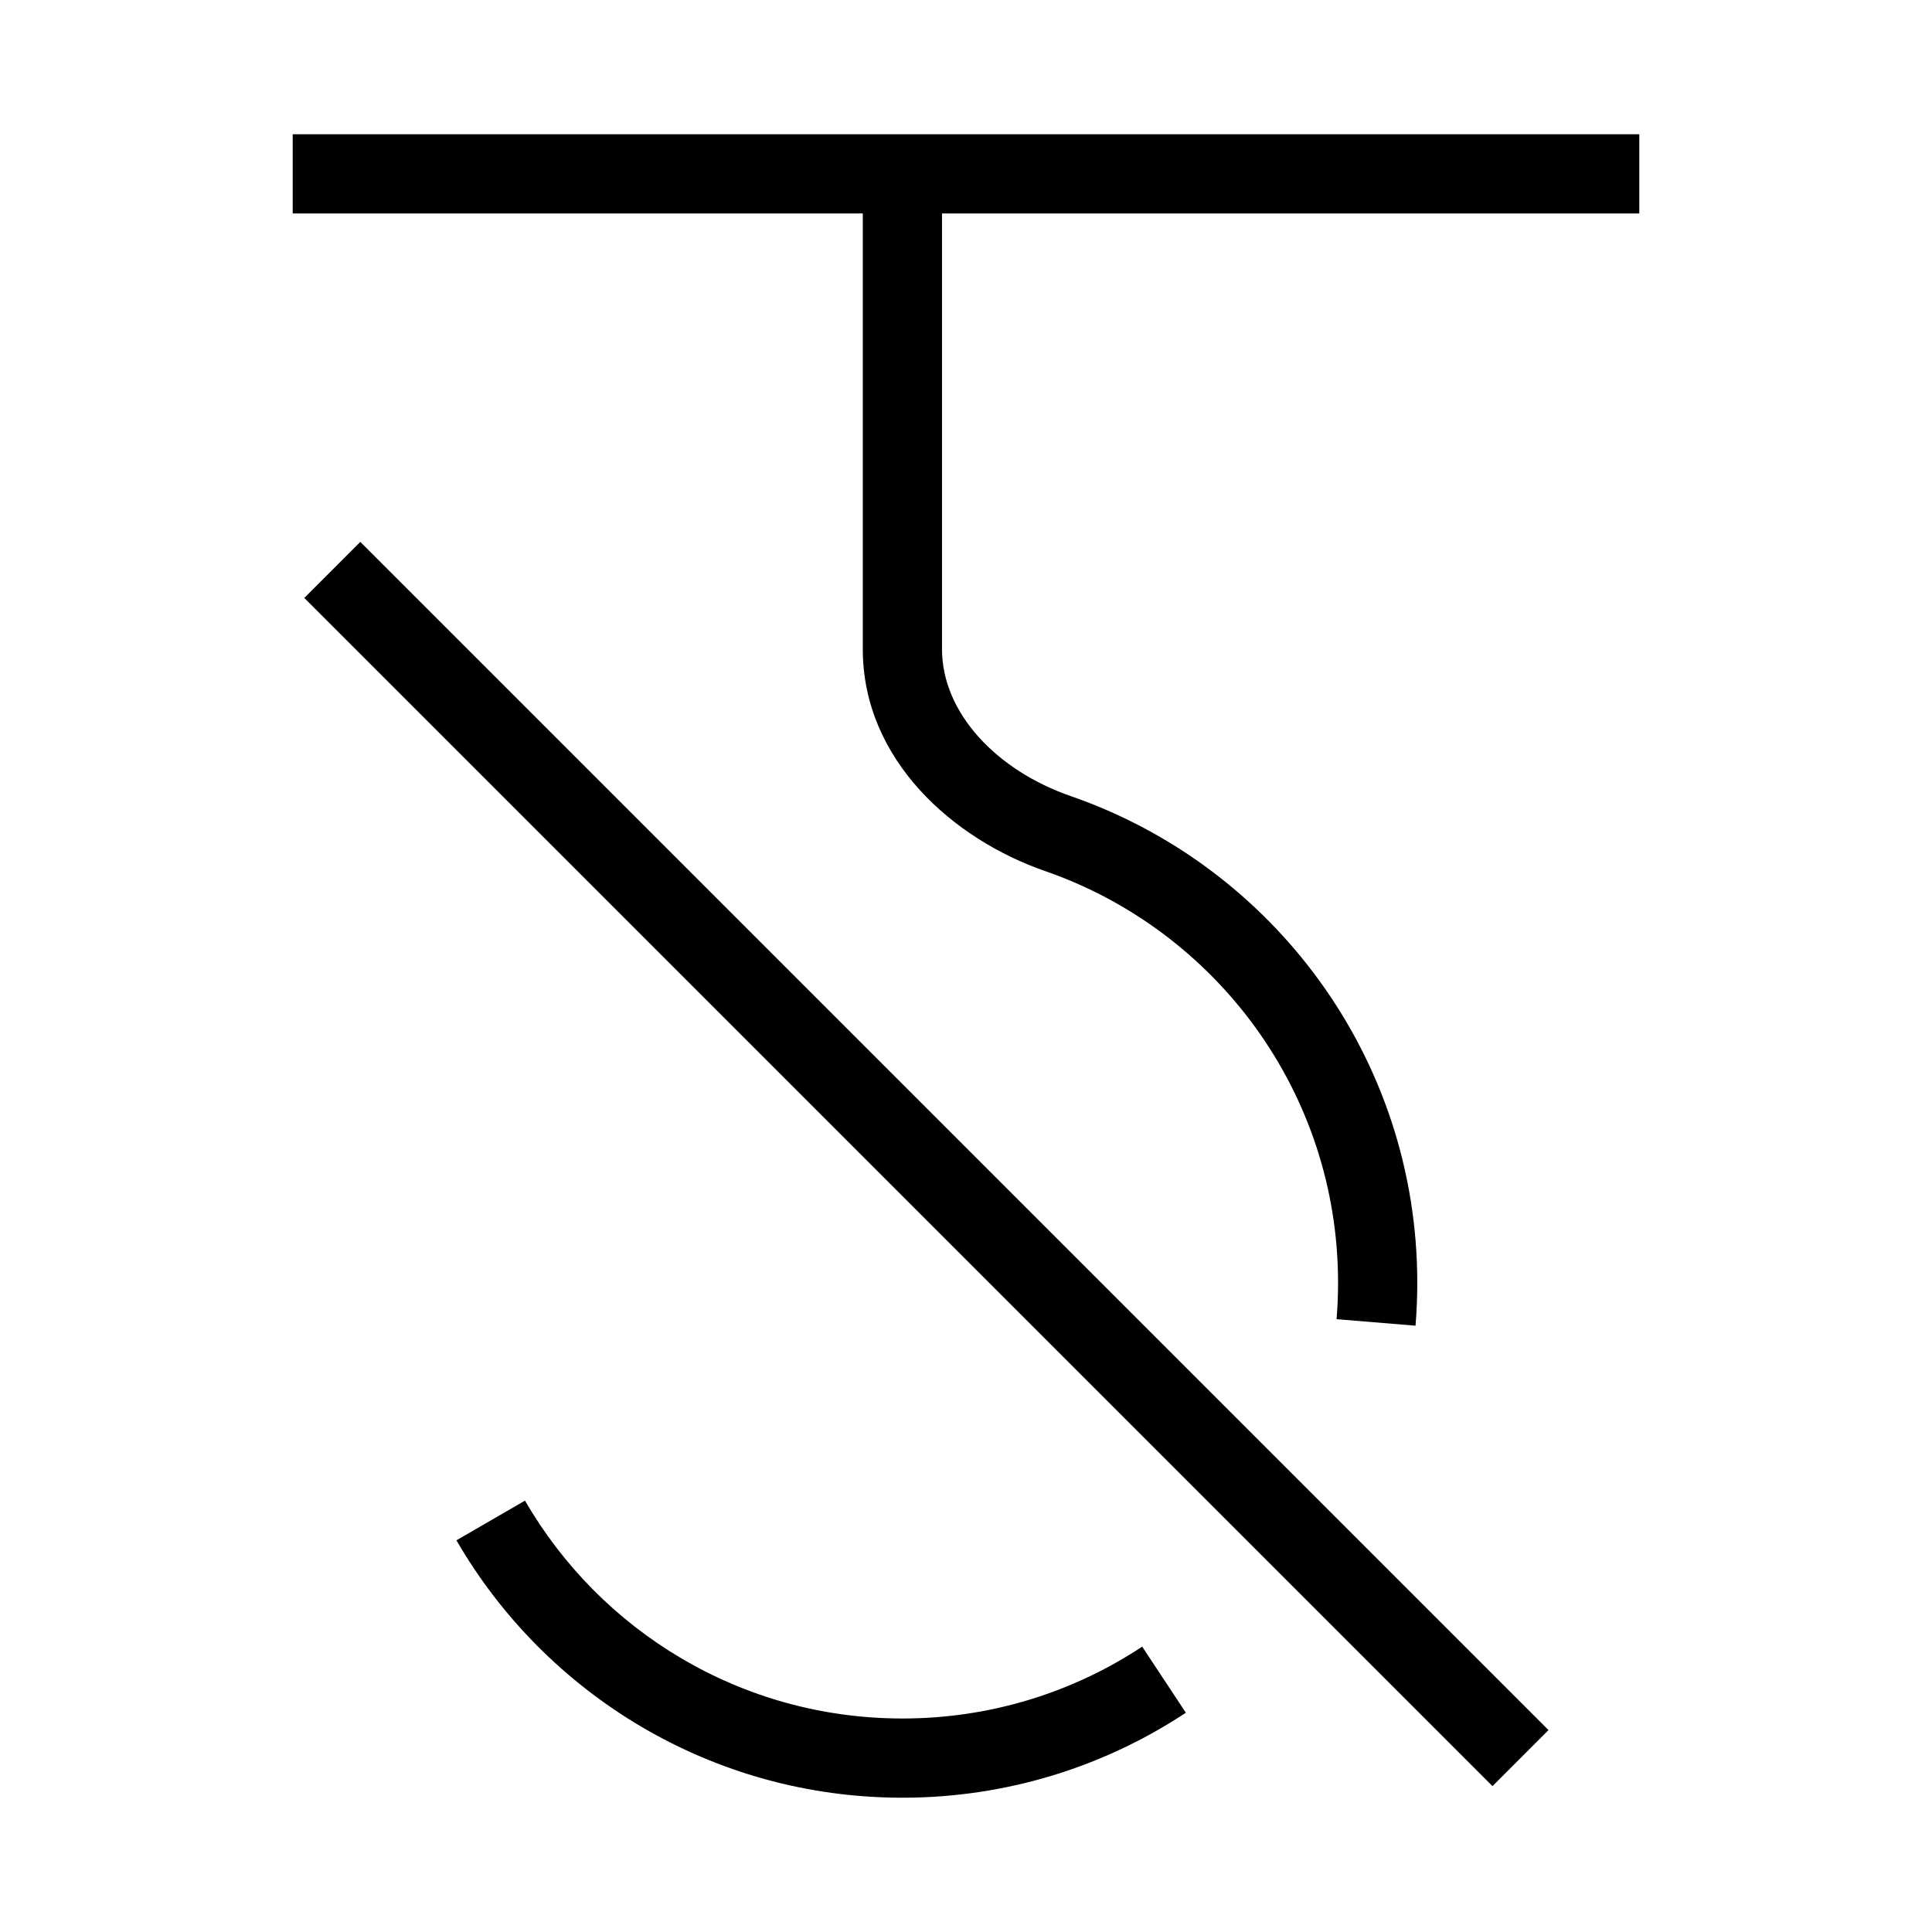
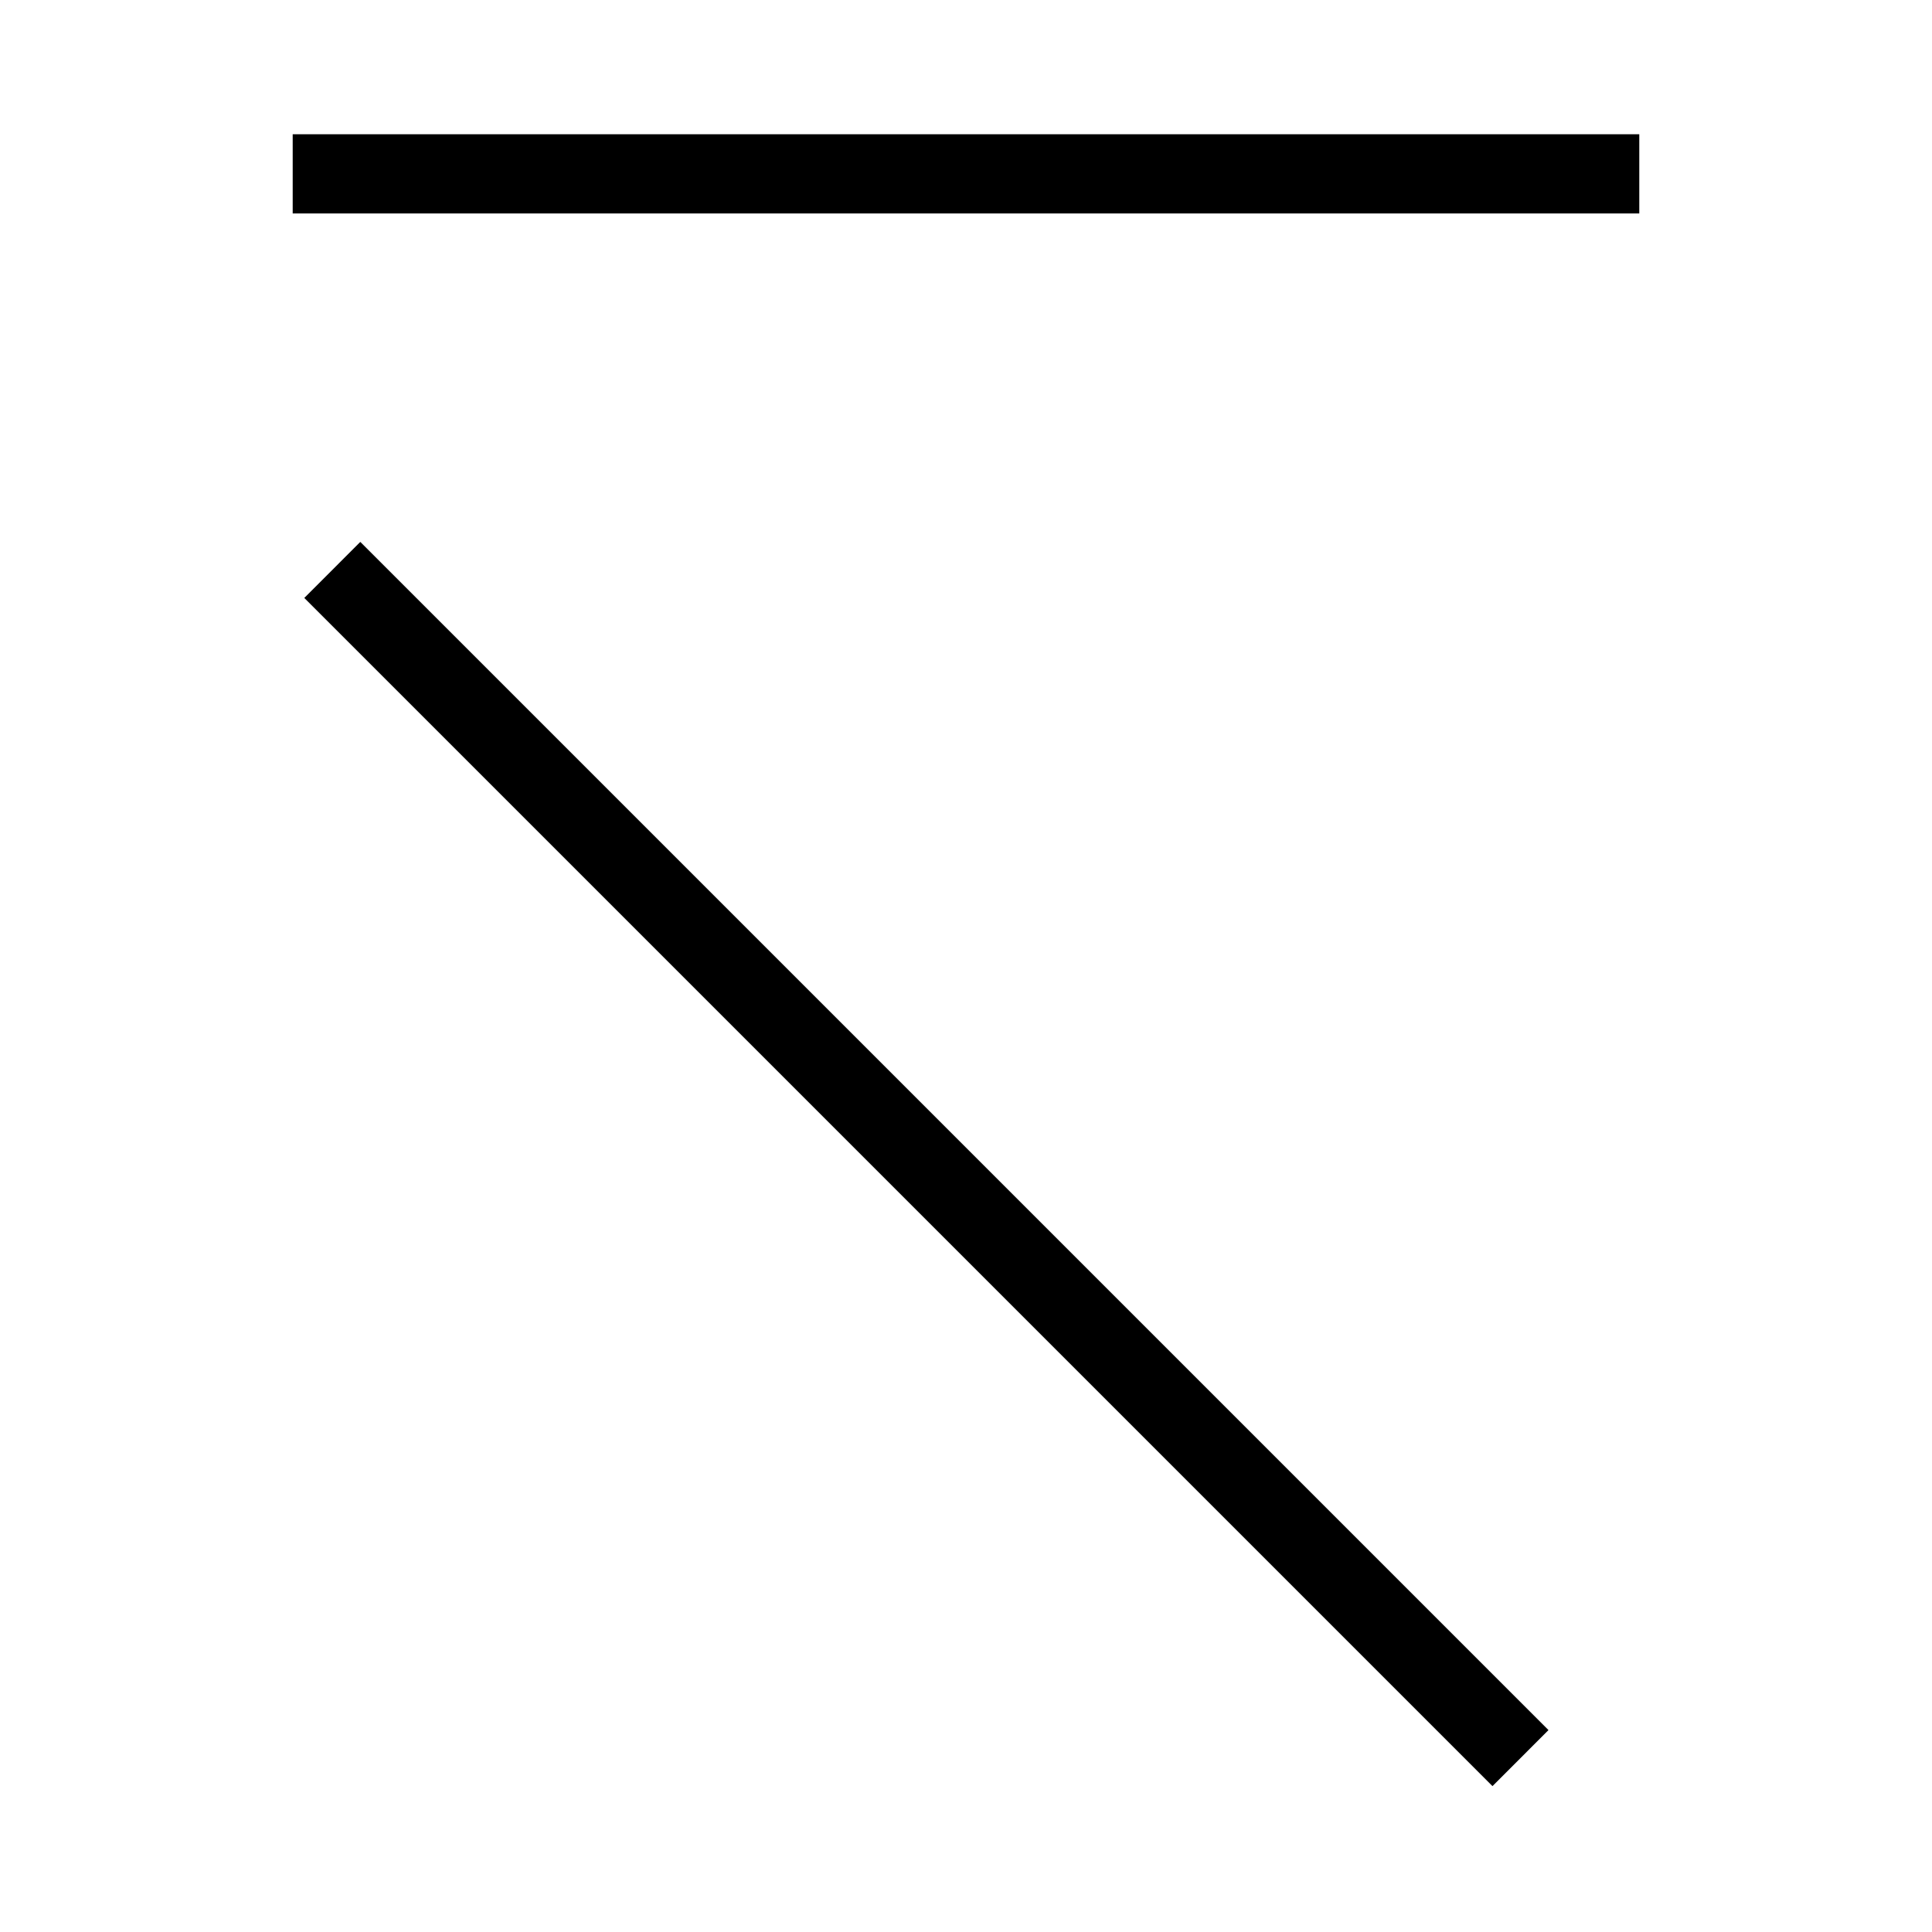
<svg xmlns="http://www.w3.org/2000/svg" fill="#000000" width="800px" height="800px" version="1.1" viewBox="144 144 512 512">
  <g fill-rule="evenodd">
    <path d="m578.43 200.57h-356.86v-20.992h356.86z" />
-     <path d="m372.65 190.08v125.95c0 29.484 24.18 50.457 48.285 58.801 45.219 15.656 77.668 58.621 77.668 109.13 0 3.246-0.137 6.461-0.398 9.637l20.922 1.723c0.309-3.746 0.469-7.535 0.469-11.359 0-59.734-38.379-110.48-91.793-128.97-19.715-6.824-34.16-22.078-34.16-38.965v-125.95zm10.496 409.34c-42.723 0-80.039-23.195-100.02-57.734l-18.168 10.512c23.574 40.758 67.668 68.215 118.19 68.215 27.734 0 53.566-8.285 75.117-22.52l-11.574-17.516c-18.219 12.035-40.047 19.043-63.543 19.043z" />
    <path d="m224.64 302.46 314.88 314.88 14.844-14.848-314.88-314.88z" />
  </g>
</svg>